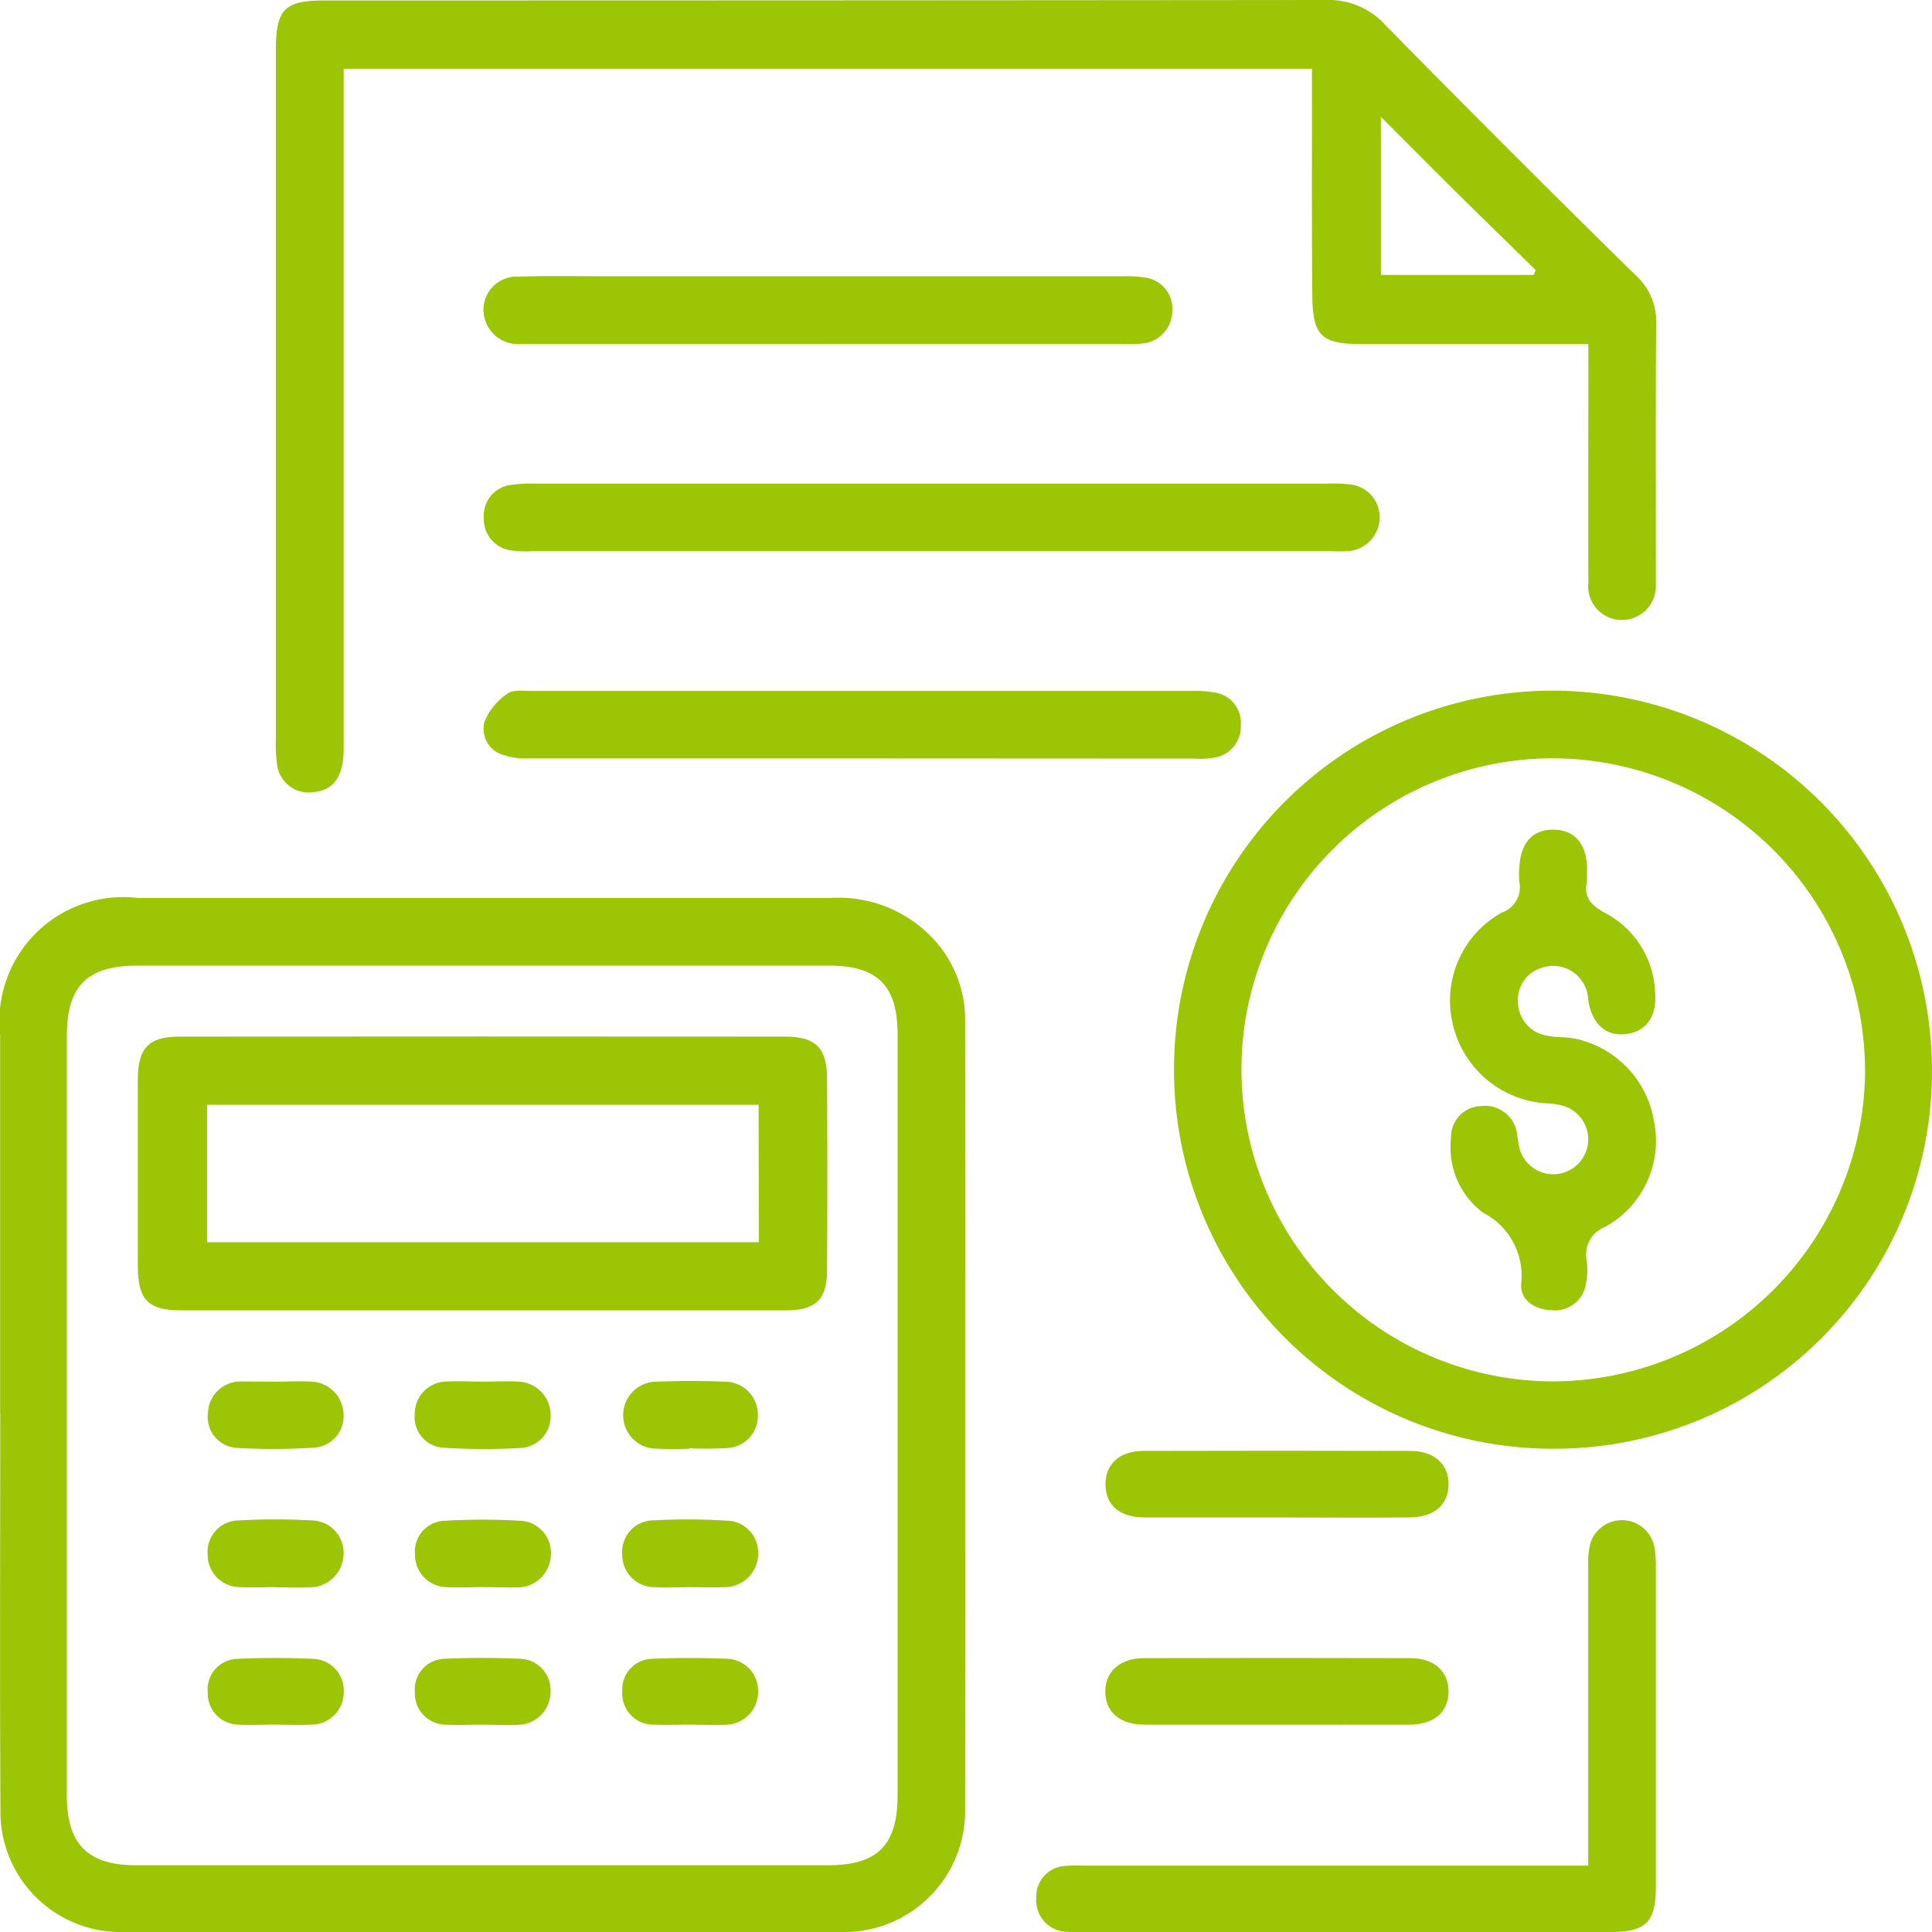
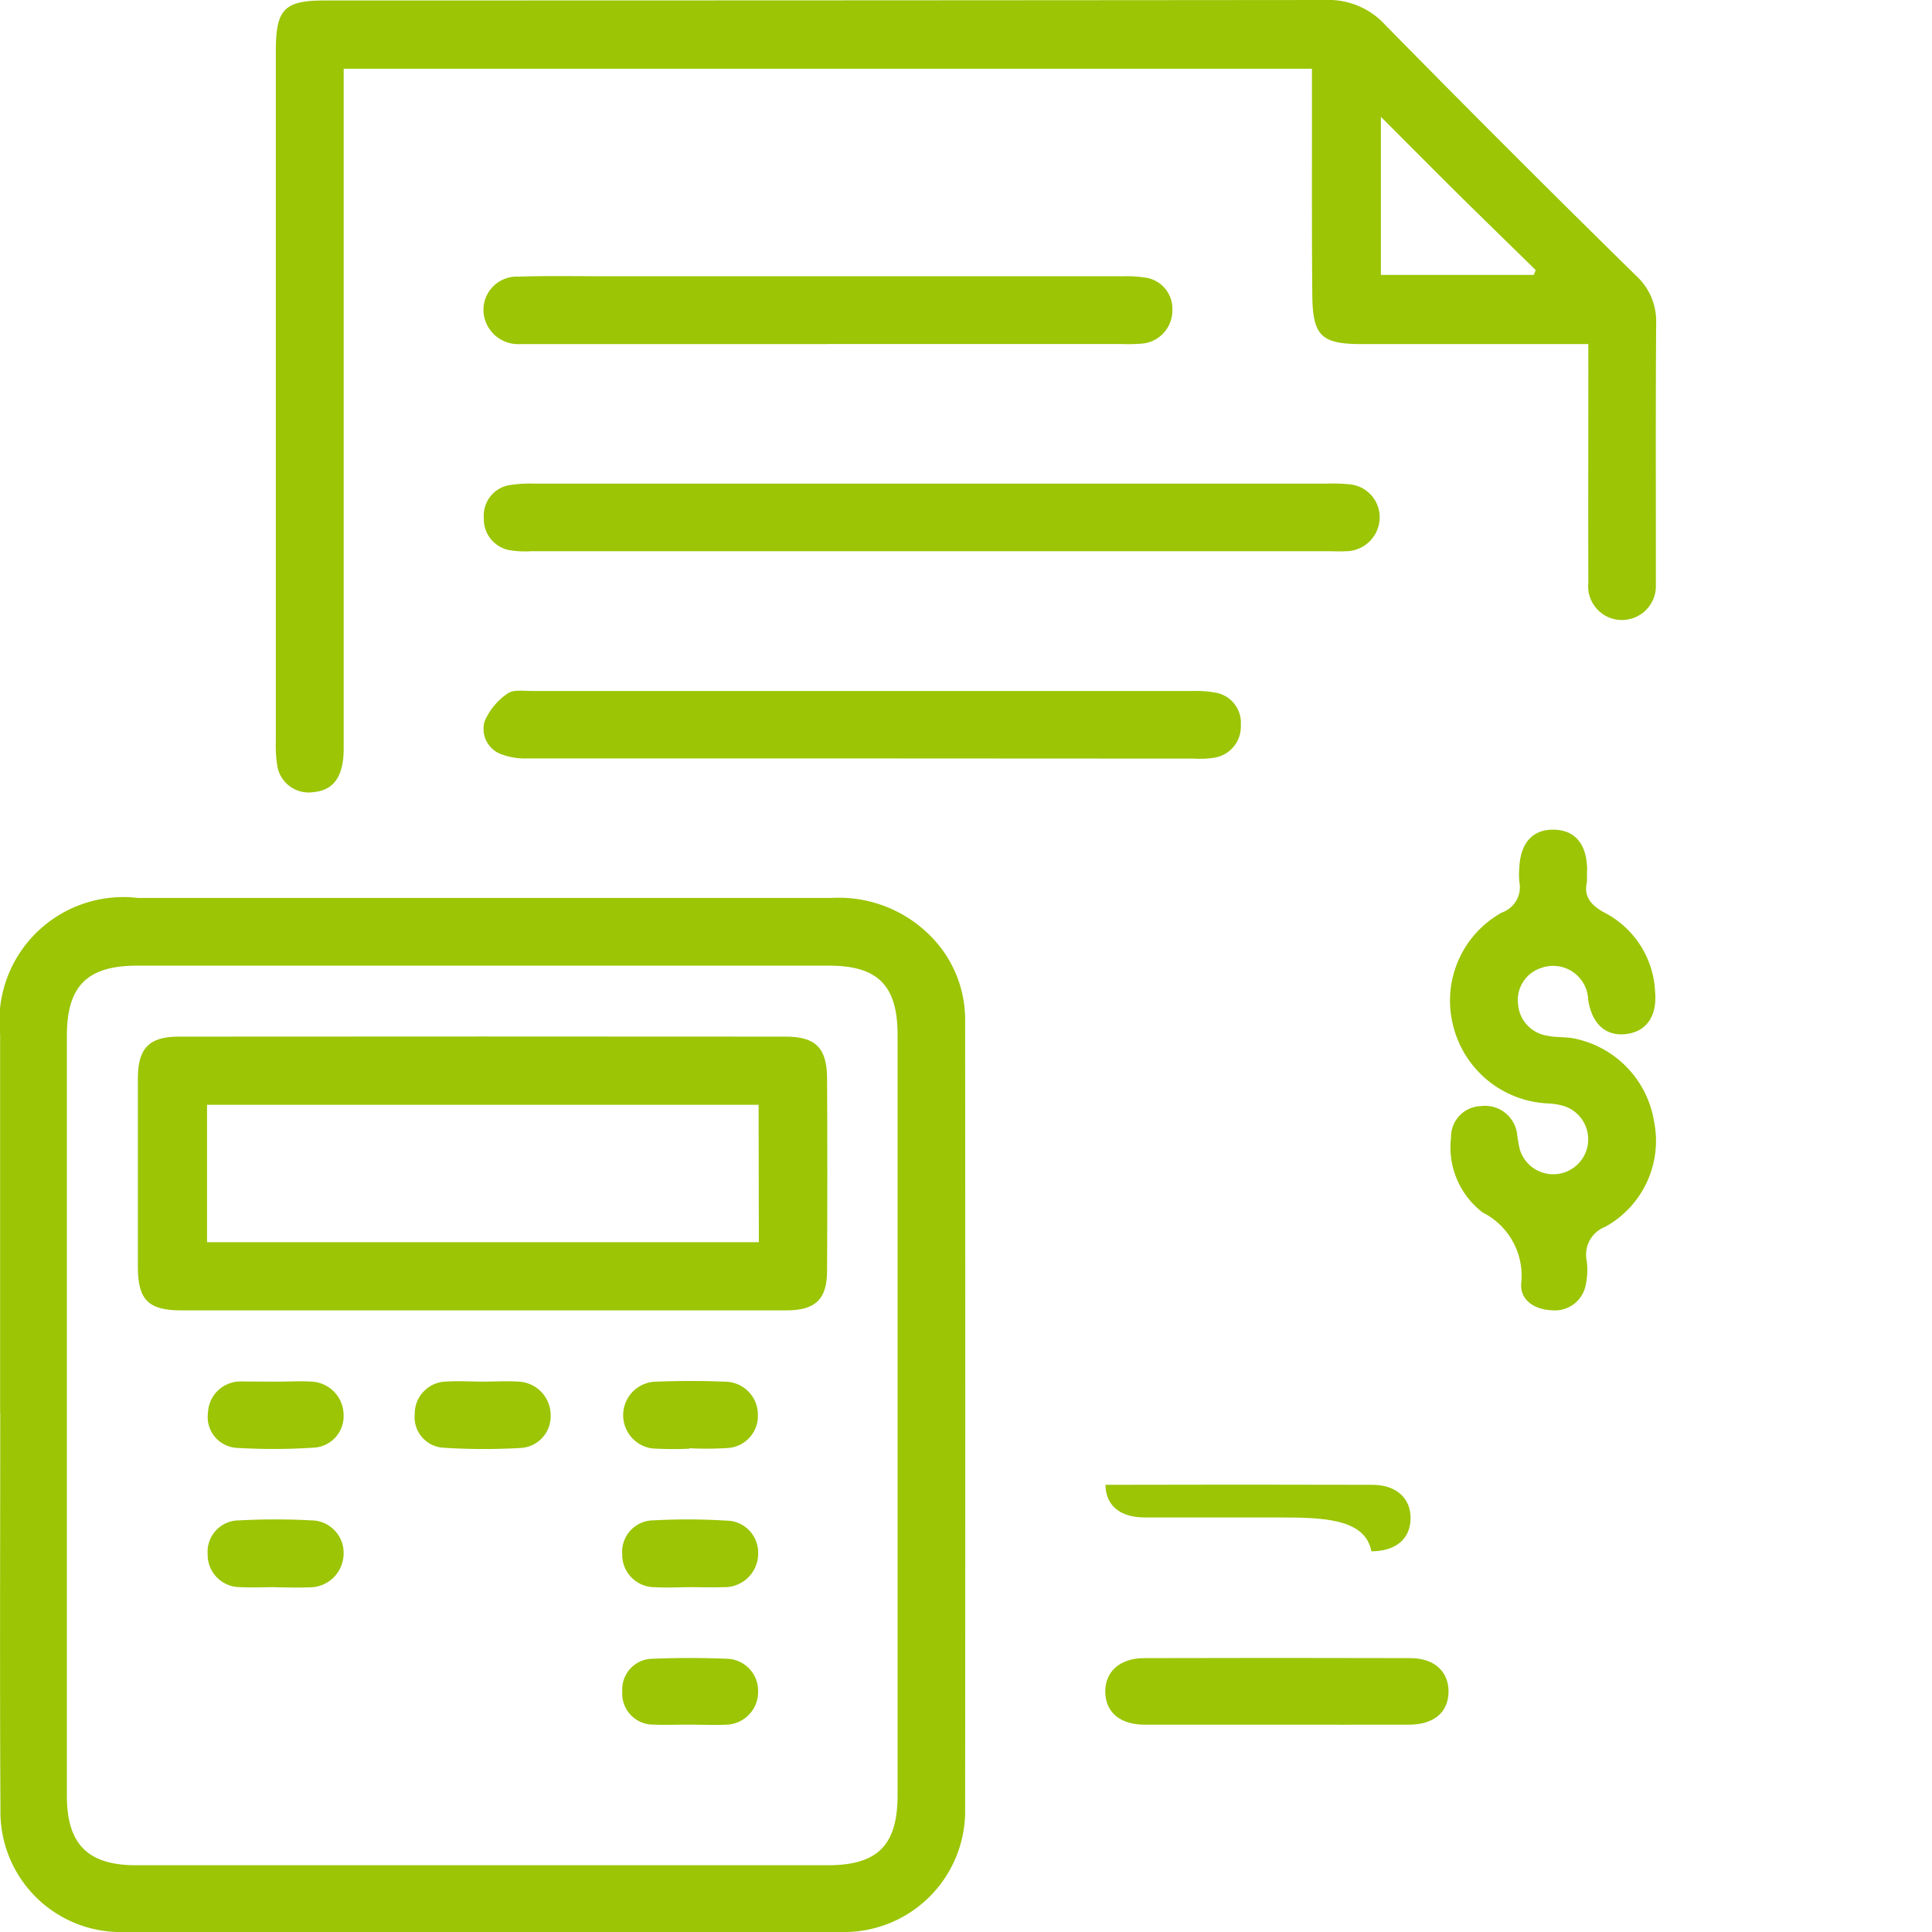
<svg xmlns="http://www.w3.org/2000/svg" width="46.051" height="46.054" viewBox="0 0 46.051 46.054">
  <g id="Group_232" data-name="Group 232" transform="translate(-2087.397 197.691)">
    <path id="Path_347" data-name="Path 347" d="M2087.4,31.254V22.219a2.954,2.954,0,0,1,3.28-3.258h16.538a3.073,3.073,0,0,1,2.433.985,2.824,2.824,0,0,1,.751,1.934q.007,9.407,0,18.81a2.886,2.886,0,0,1-2.963,2.919q-8.542.005-17.083,0a2.865,2.865,0,0,1-2.948-2.923c-.018-3.143-.005-6.286-.005-9.429Zm21.392.054V22.225c0-1.176-.47-1.65-1.636-1.65h-16.486c-1.193,0-1.679.483-1.679,1.671V40.362c0,1.155.5,1.656,1.649,1.656h16.487c1.192,0,1.665-.478,1.665-1.677q0-4.517,0-9.033Z" transform="translate(0 -195.249)" fill="#9bc505" />
    <path id="Path_348" data-name="Path 348" d="M2185.252-189.49h-5.41c-.947,0-1.159-.194-1.169-1.154-.015-1.613-.007-3.226-.009-4.836v-.573h-23.079v16.2c0,.667-.235,1-.723,1.043a.757.757,0,0,1-.861-.635,3.241,3.241,0,0,1-.033-.59v-16.445c0-.994.2-1.2,1.173-1.2q11.925,0,23.85-.011a1.826,1.826,0,0,1,1.426.6q2.959,3.012,5.972,5.97a1.47,1.47,0,0,1,.48,1.132c-.014,1.992-.006,3.984-.007,5.976v.247a.812.812,0,0,1-.228.608.811.811,0,0,1-.6.245.8.8,0,0,1-.588-.276.805.805,0,0,1-.193-.62c-.007-1.7,0-3.391,0-5.087Zm-1.3-1.648.046-.115c-.61-.6-1.222-1.192-1.829-1.793s-1.192-1.192-1.861-1.86v3.768Z" transform="translate(-59.996)" fill="#9bc505" />
-     <path id="Path_349" data-name="Path 349" d="M2379.817-12.962a9.031,9.031,0,0,1-9.087-8.685,9.022,9.022,0,0,1,2.485-6.584,9.022,9.022,0,0,1,6.458-2.8,9.05,9.05,0,0,1,9.106,8.622,8.989,8.989,0,0,1-2.458,6.642A8.989,8.989,0,0,1,2379.817-12.962Zm-7.486-9.01a7.44,7.44,0,0,0,7.176,7.4,7.453,7.453,0,0,0,7.685-7.193,7.457,7.457,0,0,0-7.182-7.649,7.421,7.421,0,0,0-5.424,2.088,7.42,7.42,0,0,0-2.255,5.357Z" transform="translate(-255.343 -150.197)" fill="#9bc505" />
-     <path id="Path_350" data-name="Path 350" d="M2350.647,177.371v-7.18a1.741,1.741,0,0,1,.061-.53.789.789,0,0,1,1.517.115,2.732,2.732,0,0,1,.035.491q0,3.8,0,7.605c0,.851-.236,1.083-1.087,1.083H2338.53a3.1,3.1,0,0,1-.345-.006.75.75,0,0,1-.693-.809.729.729,0,0,1,.69-.76,3.25,3.25,0,0,1,.444-.007h12.018Z" transform="translate(-225.394 -330.595)" fill="#9bc505" />
    <path id="Path_351" data-name="Path 351" d="M2214.786-79.411h-9.532a2.311,2.311,0,0,1-.491-.021.747.747,0,0,1-.64-.766.736.736,0,0,1,.657-.795,3.134,3.134,0,0,1,.541-.03h18.916a3.921,3.921,0,0,1,.493.015.789.789,0,0,1,.745.827.811.811,0,0,1-.811.77c-.132.009-.265,0-.4,0Z" transform="translate(-105.193 -105.141)" fill="#9bc505" />
    <path id="Path_352" data-name="Path 352" d="M2213.1-29.451q-4,0-8,0a1.59,1.59,0,0,1-.576-.088.644.644,0,0,1-.434-.789,1.506,1.506,0,0,1,.549-.669c.132-.1.381-.062.577-.062q7.873,0,15.746,0a2.612,2.612,0,0,1,.54.038.728.728,0,0,1,.615.778.749.749,0,0,1-.631.774,2.2,2.2,0,0,1-.491.022Z" transform="translate(-105.144 -150.162)" fill="#9bc505" />
    <path id="Path_353" data-name="Path 353" d="M2212.222-129.454h-7.309a.829.829,0,0,1-.61-.222.828.828,0,0,1-.262-.594.794.794,0,0,1,.249-.576.794.794,0,0,1,.589-.216c.69-.023,1.382-.009,2.074-.009H2219.3a2.962,2.962,0,0,1,.491.028.75.75,0,0,1,.671.788.791.791,0,0,1-.733.79,4.452,4.452,0,0,1-.494.009h-7.011Z" transform="translate(-105.121 -60.035)" fill="#9bc505" />
    <path id="Path_354" data-name="Path 354" d="M2358.167,203.99h-3.156c-.582,0-.927-.3-.933-.78s.343-.8.913-.806q3.18-.009,6.36,0c.572,0,.917.323.909.81s-.356.774-.938.776C2360.267,203.993,2359.22,203.99,2358.167,203.99Z" transform="translate(-240.336 -360.572)" fill="#9bc505" />
-     <path id="Path_355" data-name="Path 355" d="M2358.217,153.99h-3.155c-.589,0-.928-.288-.934-.778s.332-.807.906-.808q3.18-.009,6.36,0c.574,0,.919.321.912.806s-.353.777-.934.779C2360.317,154,2359.271,153.99,2358.217,153.99Z" transform="translate(-240.381 -315.511)" fill="#9bc505" />
+     <path id="Path_355" data-name="Path 355" d="M2358.217,153.99h-3.155c-.589,0-.928-.288-.934-.778q3.18-.009,6.36,0c.574,0,.919.321.912.806s-.353.777-.934.779C2360.317,154,2359.271,153.99,2358.217,153.99Z" transform="translate(-240.381 -315.511)" fill="#9bc505" />
    <path id="Path_356" data-name="Path 356" d="M2128.854,58.944h-7.16c-.784,0-1.034-.25-1.036-1.031q0-2.247,0-4.494c0-.719.265-1,.971-1q7.234-.006,14.468,0c.713,0,.984.268.989.987q.012,2.3,0,4.592c0,.686-.28.945-.973.946Q2132.485,58.946,2128.854,58.944Zm6.6-4.9h-13.147v3.275h13.153Z" transform="translate(-29.975 -225.401)" fill="#9bc505" />
    <path id="Path_357" data-name="Path 357" d="M2139.187,135.656c.279,0,.559-.019.836,0a.8.8,0,0,1,.75.772.75.75,0,0,1-.7.8,14.591,14.591,0,0,1-1.82.008.737.737,0,0,1-.712-.835.775.775,0,0,1,.763-.749.954.954,0,0,1,.1,0Z" transform="translate(-45.187 -300.414)" fill="#9bc505" />
    <path id="Path_358" data-name="Path 358" d="M2239.073,137.192a8.389,8.389,0,0,1-.886-.006.8.8,0,0,1,.039-1.59c.575-.023,1.151-.024,1.723,0a.784.784,0,0,1,.755.766.766.766,0,0,1-.7.812,7.971,7.971,0,0,1-.935.007Z" transform="translate(-135.243 -300.352)" fill="#9bc505" />
    <path id="Path_359" data-name="Path 359" d="M2239.115,170.543c-.279,0-.559.017-.837,0a.772.772,0,0,1-.78-.784.751.751,0,0,1,.748-.809,14.87,14.87,0,0,1,1.722.006.763.763,0,0,1,.77.795.8.8,0,0,1-.834.791c-.265.012-.525,0-.788,0Z" transform="translate(-135.27 -330.402)" fill="#9bc505" />
    <path id="Path_360" data-name="Path 360" d="M2189.118,135.642c.279,0,.56-.017.837,0a.8.8,0,0,1,.772.8.754.754,0,0,1-.729.782,14.853,14.853,0,0,1-1.82-.006.729.729,0,0,1-.69-.808.765.765,0,0,1,.743-.769C2188.529,135.623,2188.827,135.642,2189.118,135.642Z" transform="translate(-90.205 -300.401)" fill="#9bc505" />
    <path id="Path_361" data-name="Path 361" d="M2139.115,170.538c-.28,0-.56.015-.837,0a.771.771,0,0,1-.78-.784.748.748,0,0,1,.751-.807,15.773,15.773,0,0,1,1.722,0,.773.773,0,0,1,.767.8.808.808,0,0,1-.835.795c-.265.013-.525,0-.788,0Z" transform="translate(-45.151 -330.398)" fill="#9bc505" />
-     <path id="Path_362" data-name="Path 362" d="M2189.094,170.561c-.279,0-.56.017-.837,0a.771.771,0,0,1-.763-.8.734.734,0,0,1,.72-.783,15.348,15.348,0,0,1,1.772,0,.765.765,0,0,1,.748.817.8.8,0,0,1-.8.773C2189.65,170.572,2189.372,170.562,2189.094,170.561Z" transform="translate(-90.206 -330.421)" fill="#9bc505" />
-     <path id="Path_363" data-name="Path 363" d="M2139.069,203.964c-.279,0-.56.015-.837,0a.742.742,0,0,1-.732-.768.729.729,0,0,1,.7-.8c.606-.028,1.216-.026,1.822,0a.757.757,0,0,1,.72.788.772.772,0,0,1-.735.778C2139.691,203.981,2139.38,203.964,2139.069,203.964Z" transform="translate(-45.151 -360.547)" fill="#9bc505" />
-     <path id="Path_364" data-name="Path 364" d="M2189.108,203.962c-.3,0-.592.015-.886,0a.742.742,0,0,1-.725-.775.729.729,0,0,1,.7-.795c.606-.028,1.215-.027,1.821,0a.749.749,0,0,1,.713.795.786.786,0,0,1-.741.776C2189.7,203.979,2189.406,203.962,2189.108,203.962Z" transform="translate(-90.211 -360.544)" fill="#9bc505" />
    <path id="Path_365" data-name="Path 365" d="M2239.122,203.956c-.279,0-.559.012-.837,0a.74.74,0,0,1-.747-.8.729.729,0,0,1,.725-.77c.59-.024,1.183-.023,1.772,0a.763.763,0,0,1,.74.772.78.78,0,0,1-.766.8C2239.712,203.97,2239.42,203.957,2239.122,203.956Z" transform="translate(-135.308 -360.539)" fill="#9bc505" />
    <path id="Path_366" data-name="Path 366" d="M2440.557,3.738c-.077.316.057.541.431.739a2.232,2.232,0,0,1,1.192,1.873c.055.576-.2.953-.686,1.013s-.815-.233-.908-.812a.836.836,0,0,0-1.117-.764.8.8,0,0,0-.556.843.821.821,0,0,0,.712.775c.208.044.429.023.637.066a2.413,2.413,0,0,1,1.894,1.976,2.339,2.339,0,0,1-1.166,2.512.71.71,0,0,0-.439.81,1.647,1.647,0,0,1-.018.541.746.746,0,0,1-.814.637c-.418-.015-.764-.248-.729-.645a1.689,1.689,0,0,0-.918-1.685,1.953,1.953,0,0,1-.755-1.789.734.734,0,0,1,.71-.747.771.771,0,0,1,.861.639,3.707,3.707,0,0,0,.066.387.833.833,0,1,0,1.036-1.033,1.662,1.662,0,0,0-.388-.058,2.441,2.441,0,0,1-2.246-1.9,2.4,2.4,0,0,1,1.175-2.65.639.639,0,0,0,.414-.729,1.812,1.812,0,0,1,0-.345c.029-.59.322-.909.823-.9s.779.34.792.927C2440.557,3.5,2440.557,3.583,2440.557,3.738Z" transform="translate(-315.333 -180.407)" fill="#9bc505" />
  </g>
</svg>